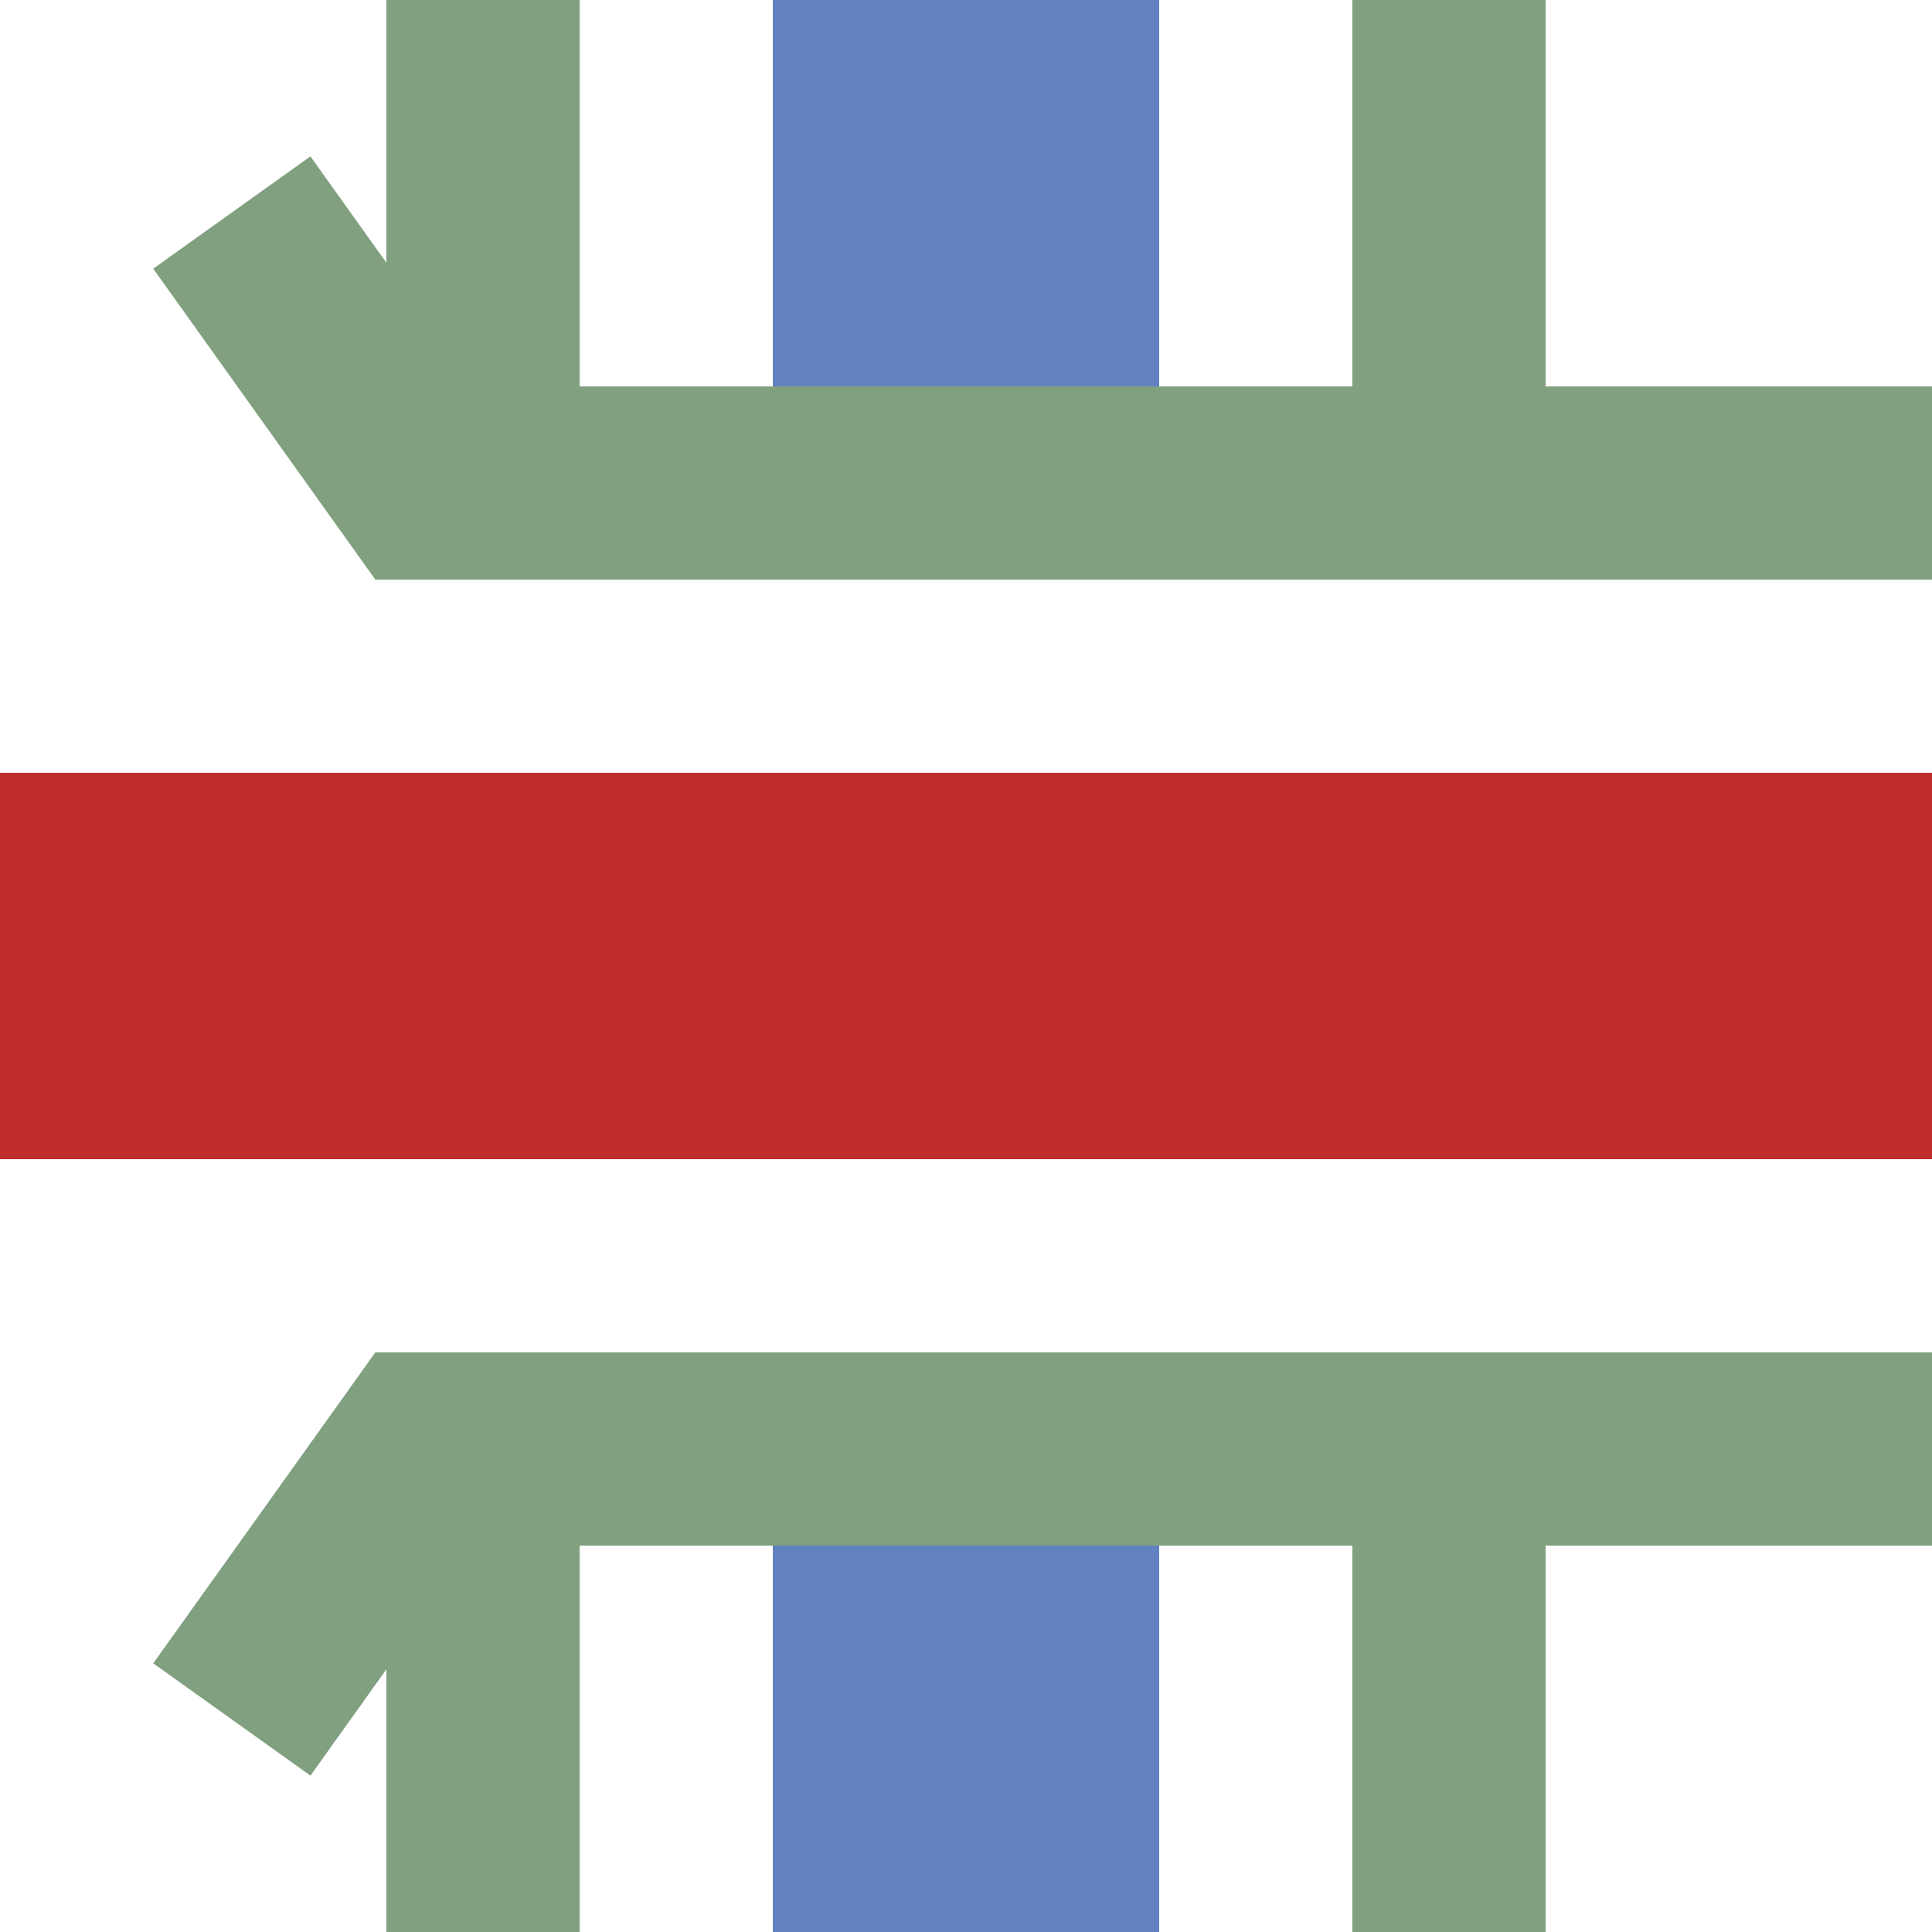
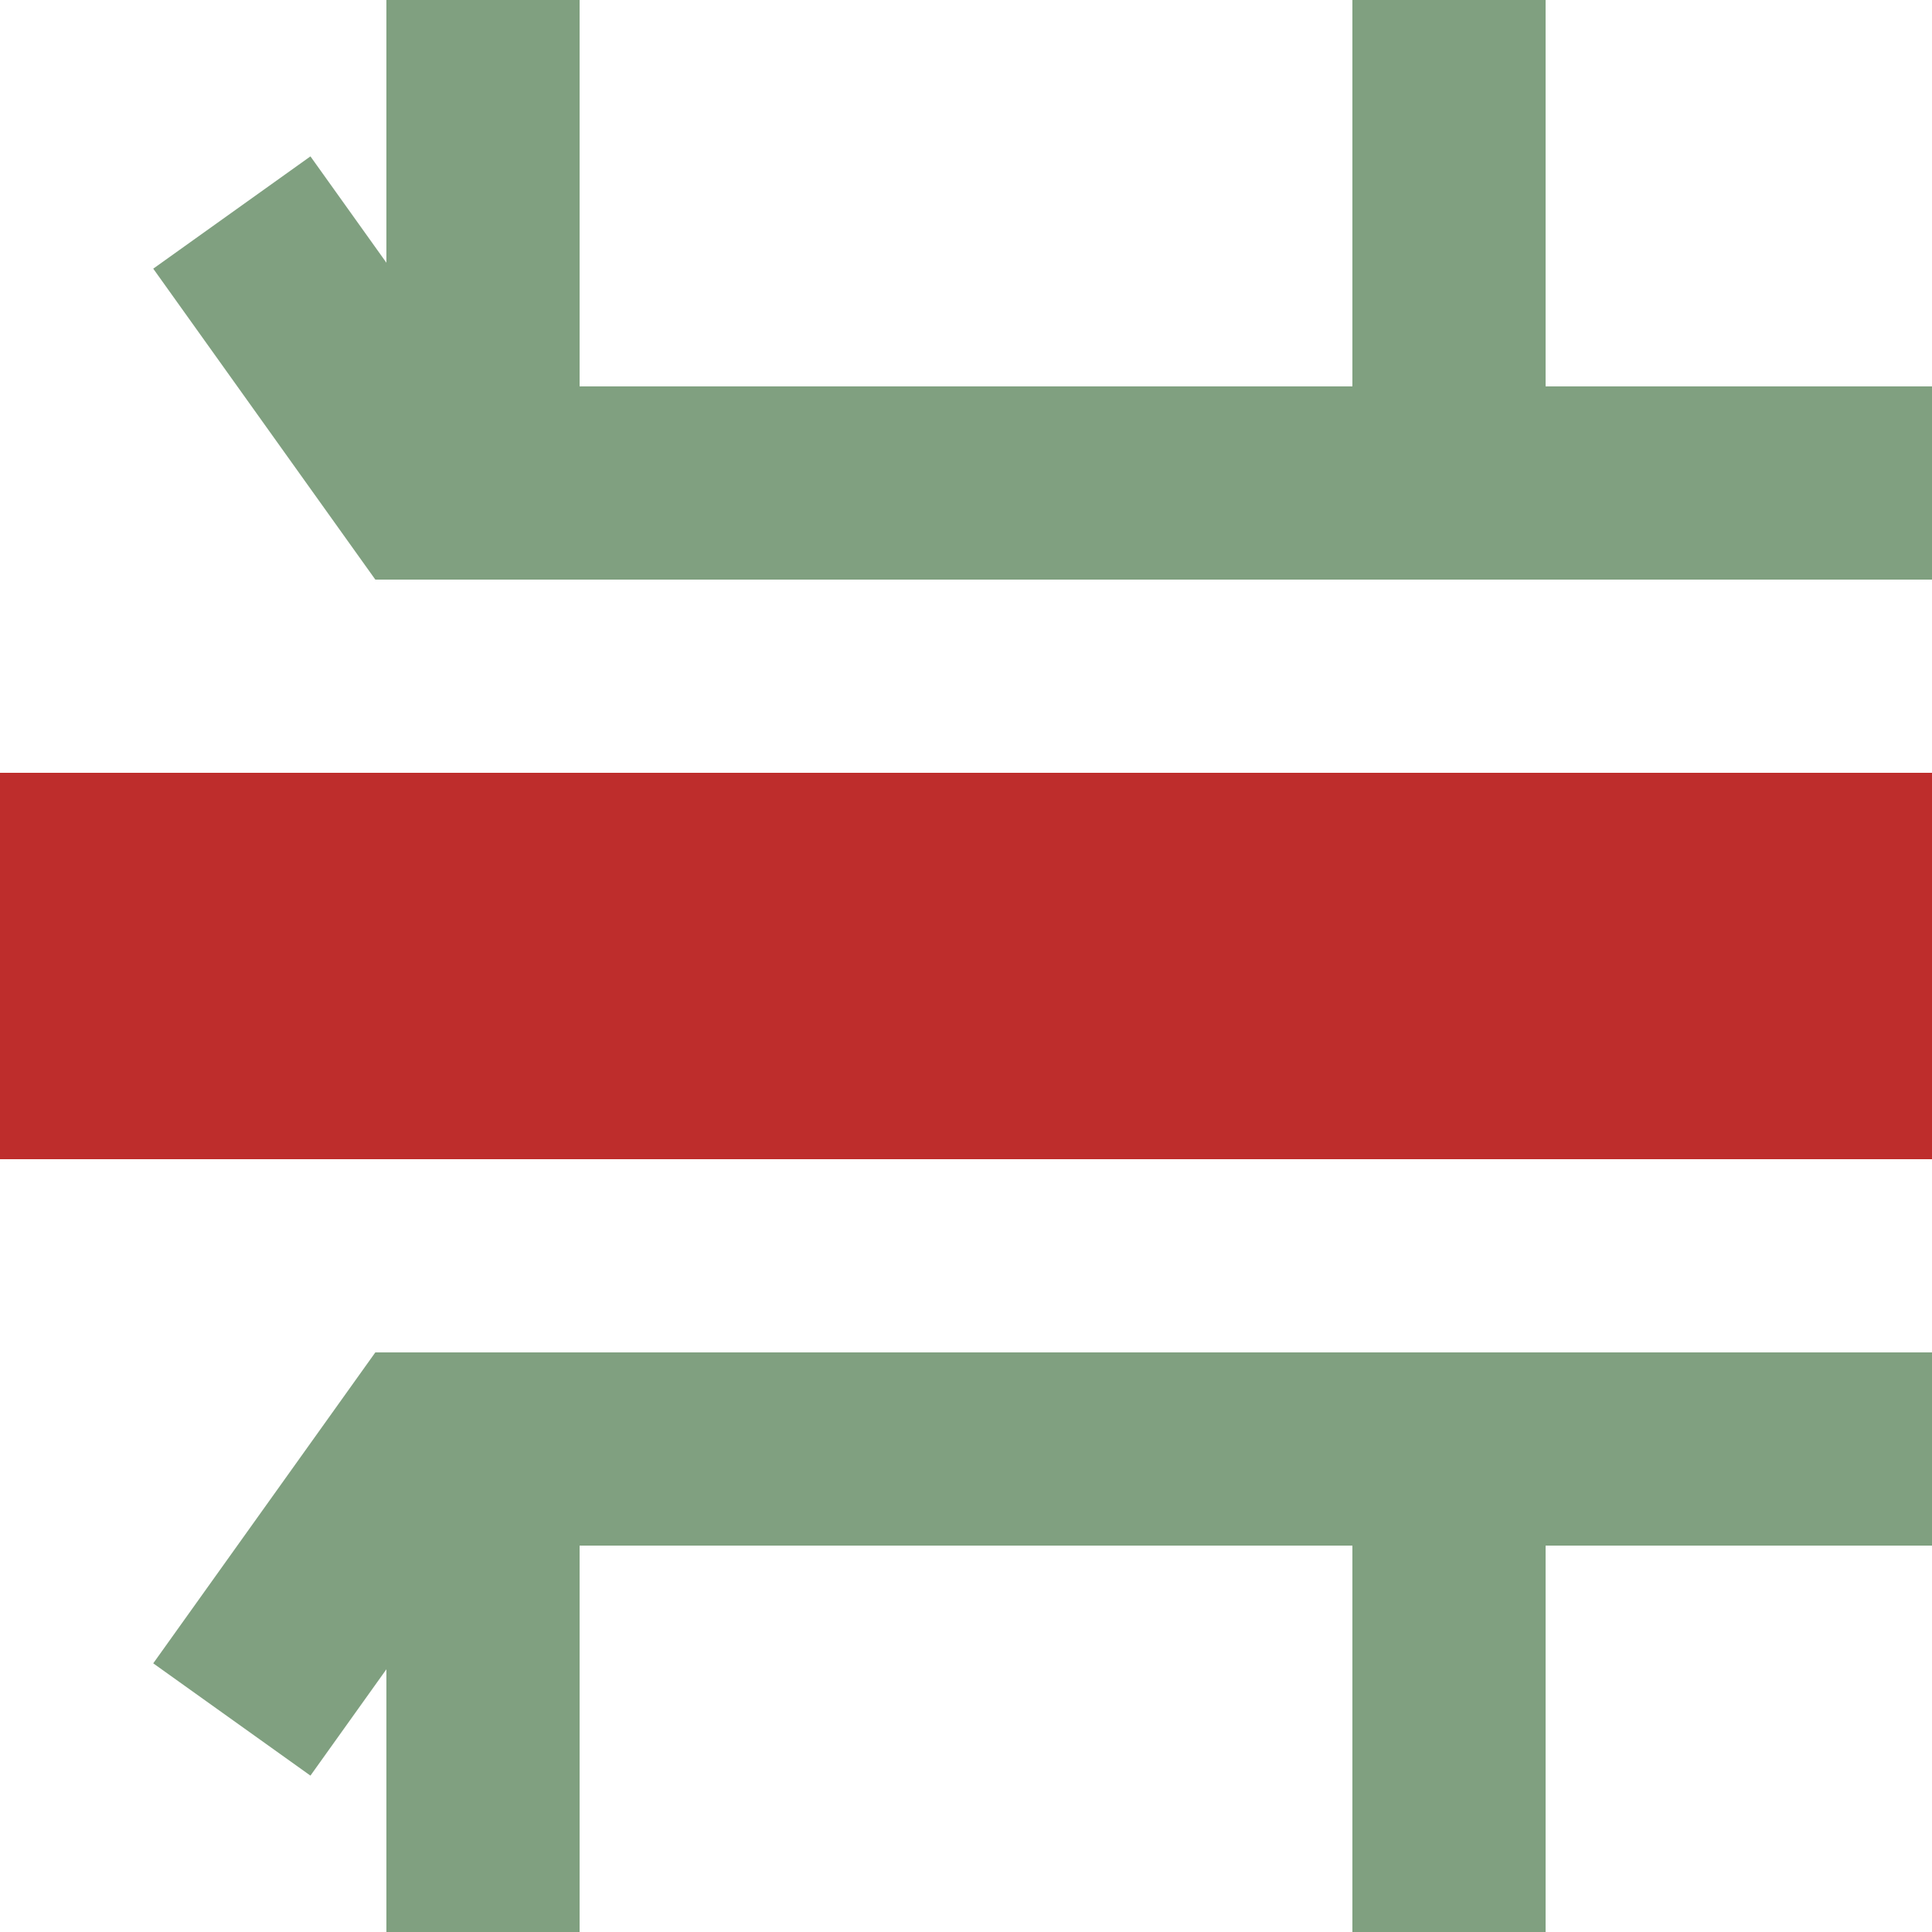
<svg xmlns="http://www.w3.org/2000/svg" width="500" height="500">
  <g stroke-width="100" fill="none">
-     <path stroke="#6281c0" d="M 250,0 V 100 M 250,400 V 500" />
    <path stroke="#be2d2c" d="M 0,250 H 500" />
    <path stroke="#80a080" stroke-width="50" d="M 60,55 L 110,125 H 500 M 60,445 L 110,375 H 500 M 125,0 V 100 M 125,400 V 500 M 375,0 V 100 M 375,400 V 500" />
  </g>
</svg>